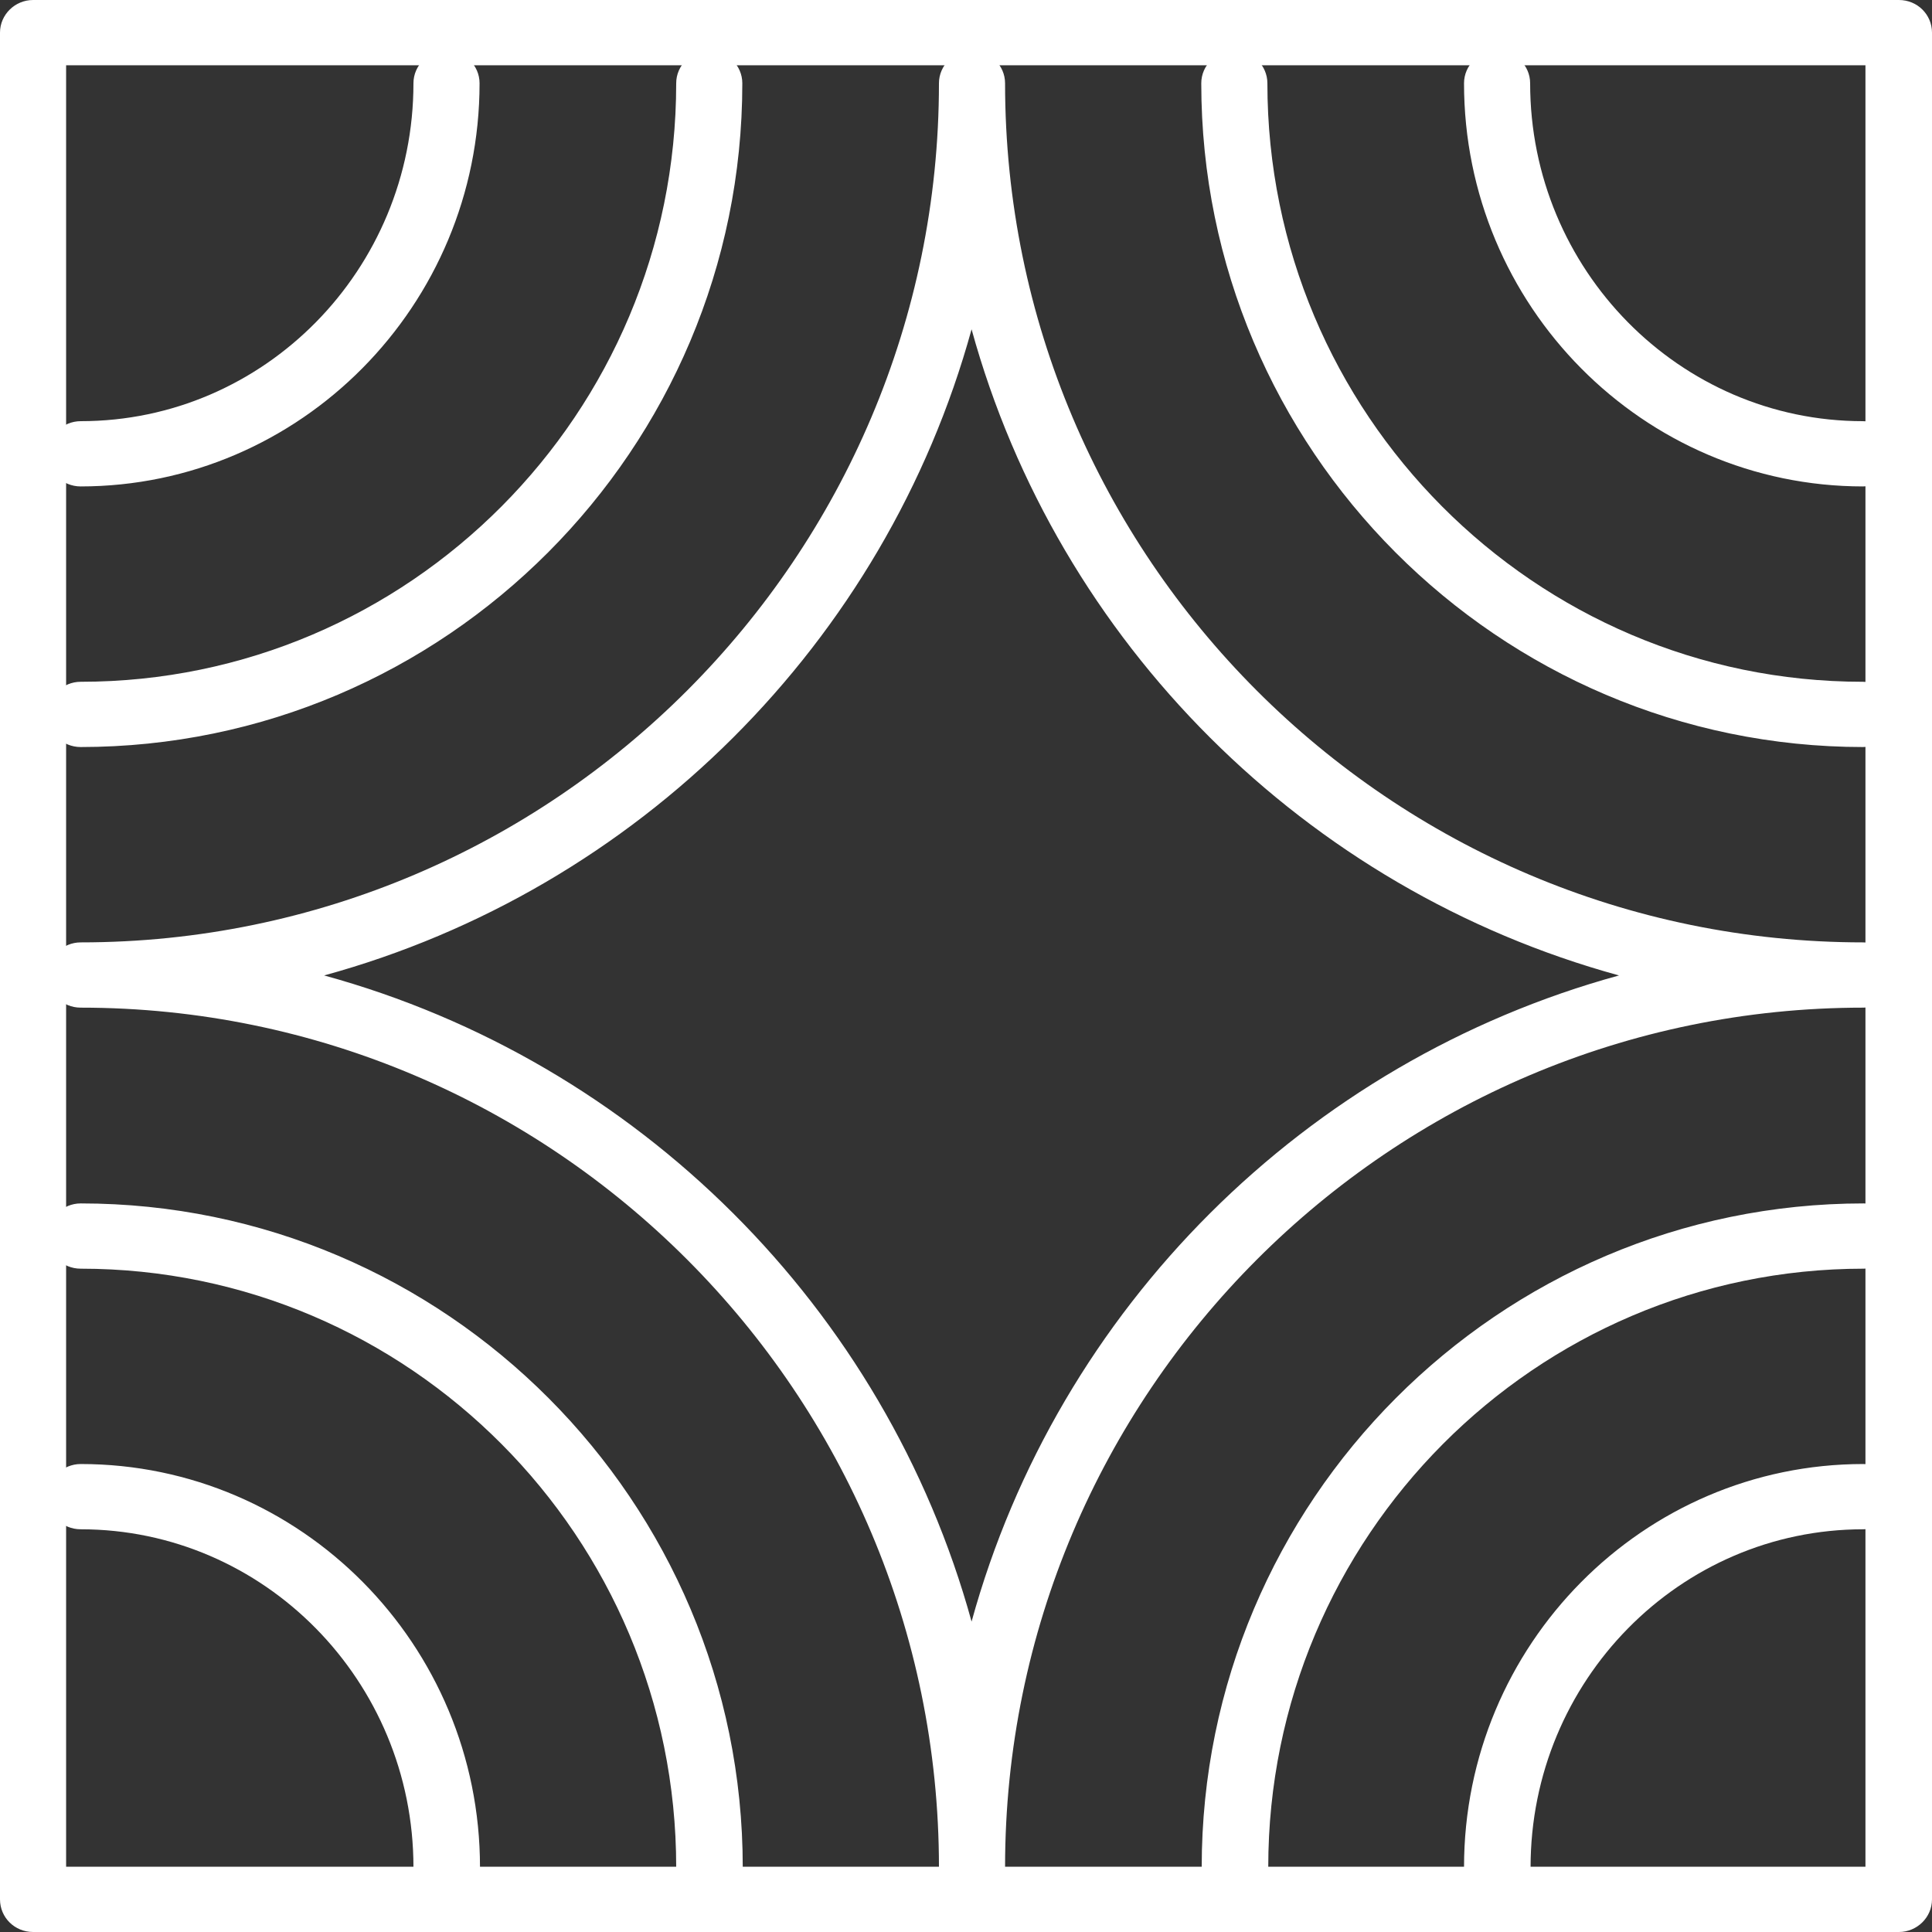
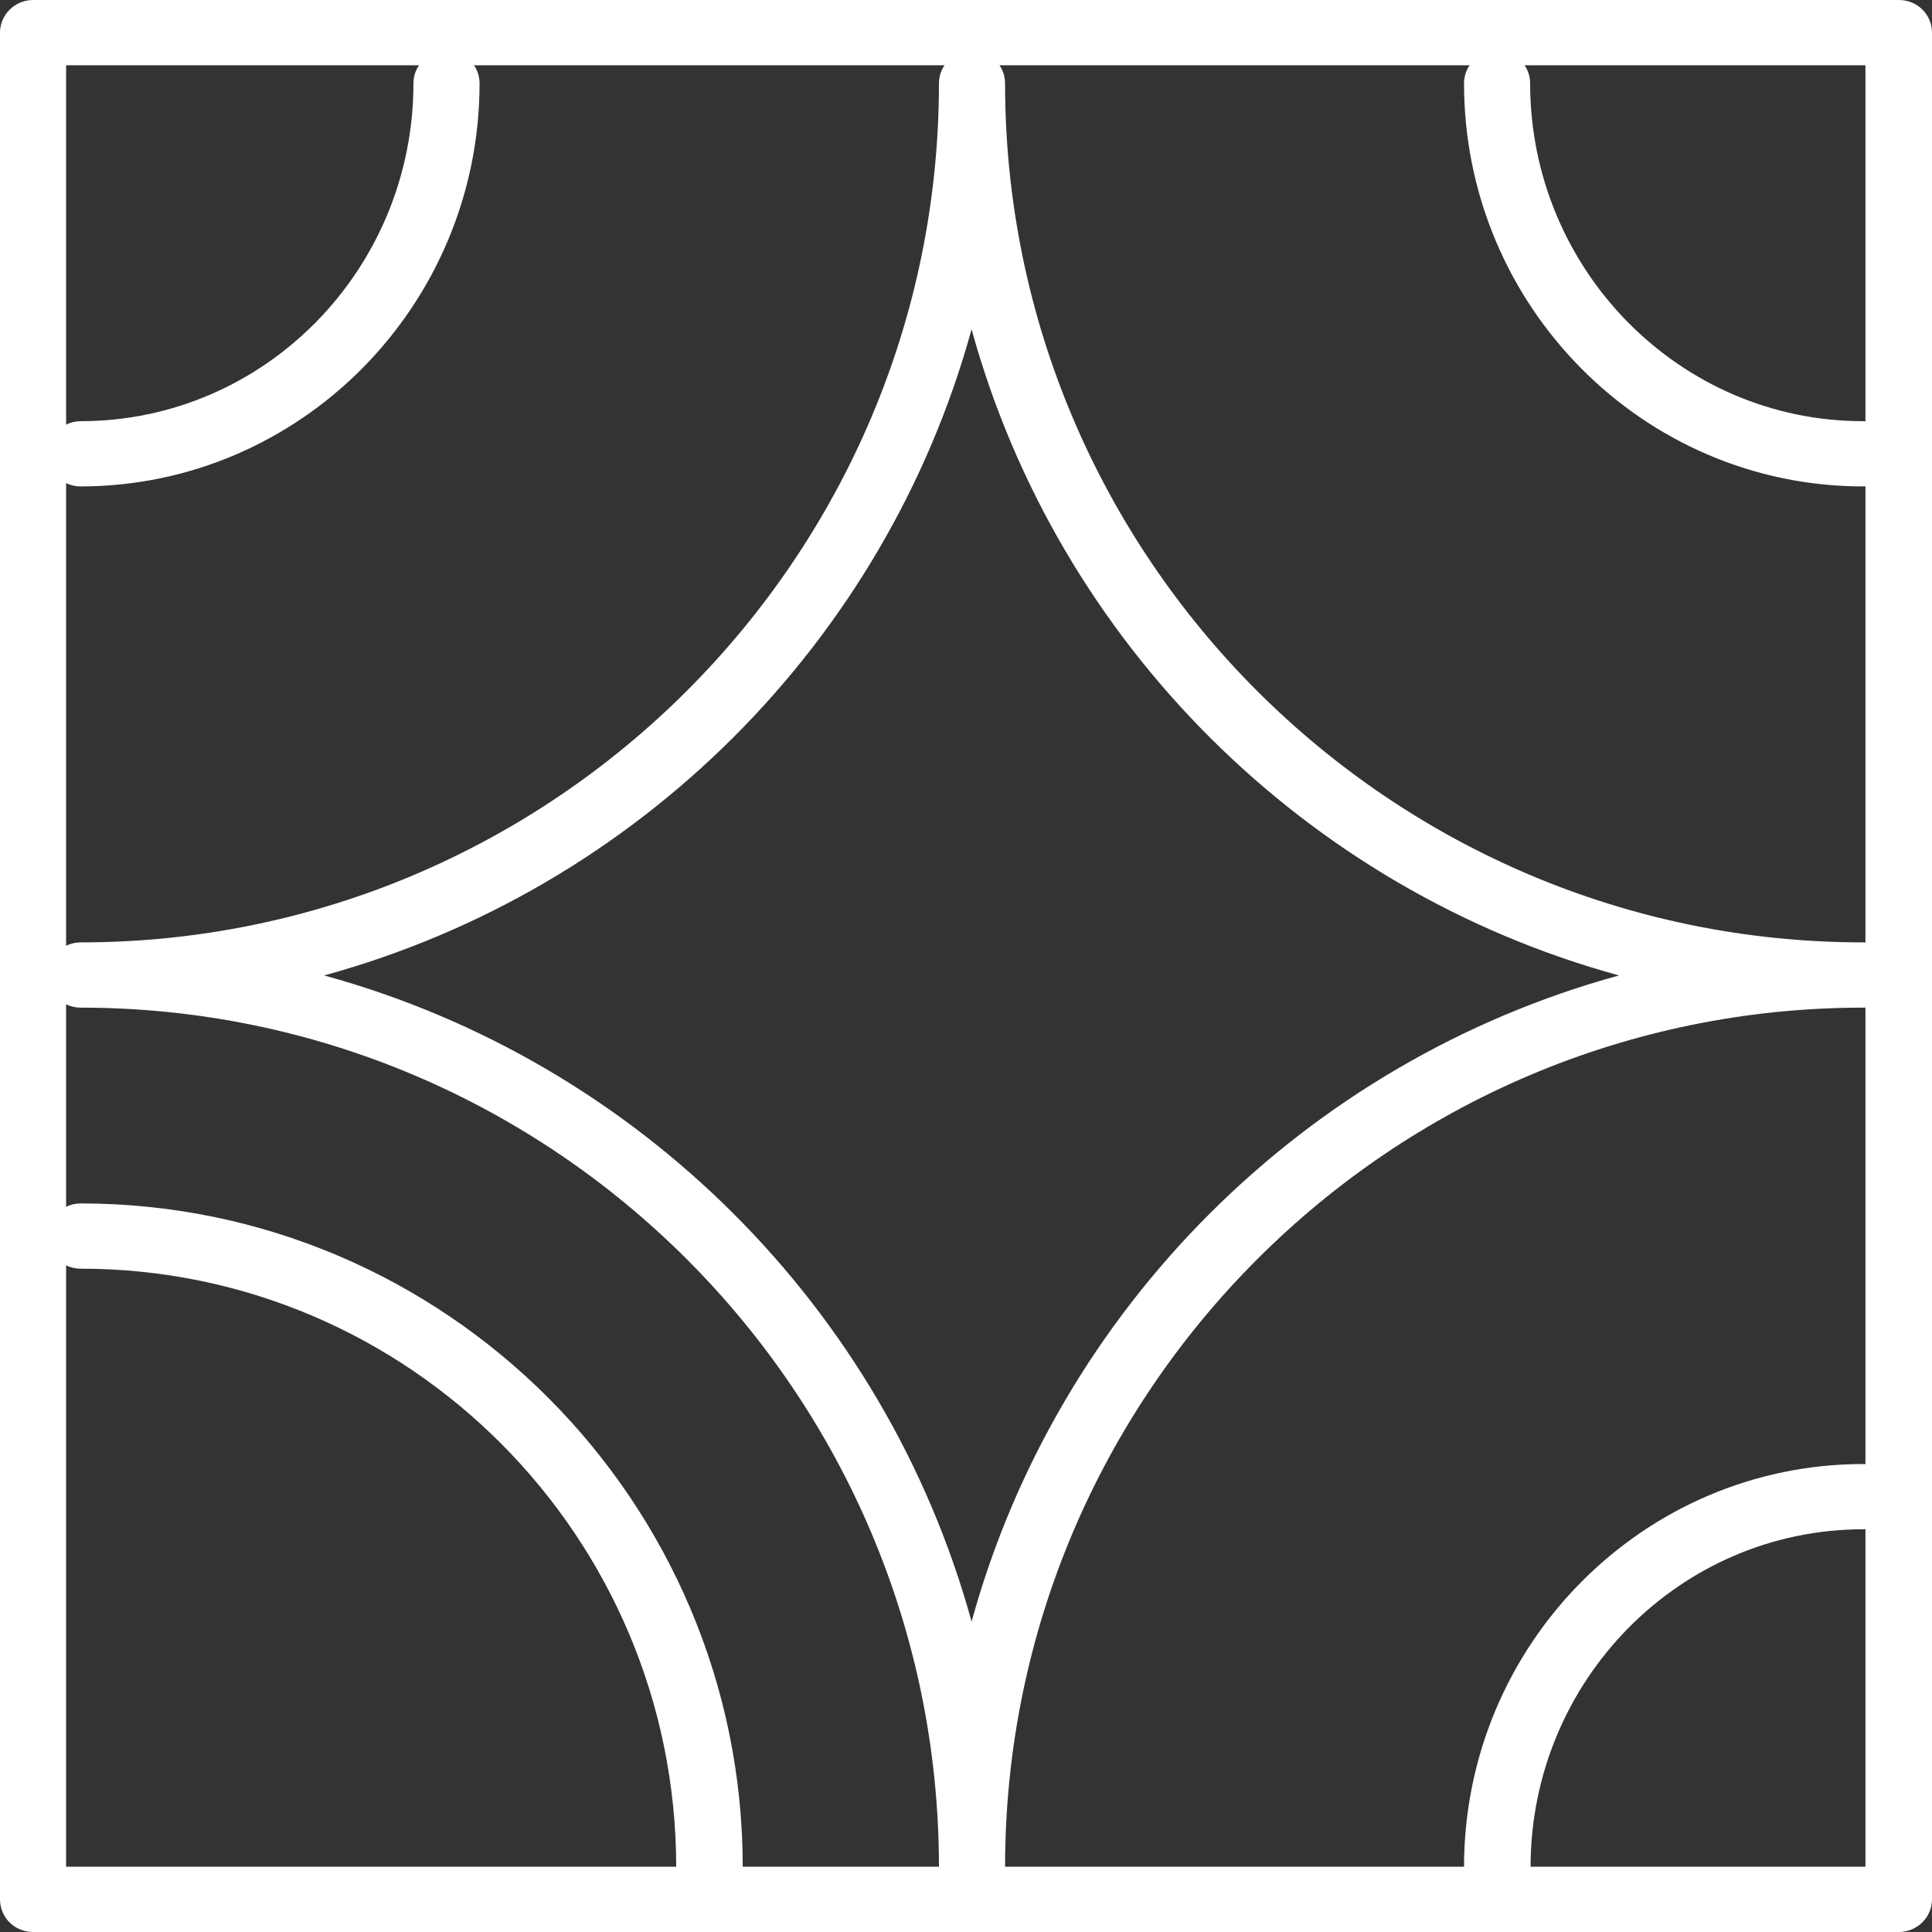
<svg xmlns="http://www.w3.org/2000/svg" id="Vrstva_1" version="1.1" viewBox="0 0 45 45">
  <rect x="0" y="0" width="45" height="45" fill="#333333" stroke="none" />
  <defs>
    <style>
      .st0 {
        fill: #fff;
      }
    </style>
  </defs>
  <path class="st0" d="M44.23,45H.77c-.43,0-.77-.34-.77-.76V.76C0,.34.35,0,.77,0h43.46c.43,0,.77.34.77.76v43.48c0,.42-.35.76-.77.76ZM1.54,43.48h41.91V1.52H1.54v41.96Z" />
  <path class="st0" d="M43.4,11.33c-5.13,0-9.3-4.21-9.3-9.39,0-.42.35-.76.77-.76s.77.34.77.76c0,4.34,3.48,7.87,7.75,7.87.43,0,.77.34.77.76s-.35.76-.77.76h0Z" />
  <path class="st0" d="M1.88,11.33c-.43,0-.77-.34-.77-.76s.35-.76.77-.76c4.28,0,7.75-3.53,7.75-7.87,0-.42.35-.76.77-.76s.77.34.77.76c0,5.17-4.17,9.39-9.3,9.39h0Z" />
-   <path class="st0" d="M10.4,44.25c-.43,0-.77-.34-.77-.76,0-4.34-3.48-7.87-7.75-7.87-.43,0-.77-.34-.77-.76s.35-.76.77-.76c5.13,0,9.3,4.21,9.3,9.39,0,.42-.35.76-.77.76h0Z" />
  <path class="st0" d="M34.87,44.25c-.43,0-.77-.34-.77-.76,0-5.18,4.17-9.39,9.3-9.39.43,0,.77.34.77.76s-.35.76-.77.76c-4.28,0-7.75,3.53-7.75,7.87,0,.42-.35.76-.77.76h0Z" />
-   <path class="st0" d="M1.88,17.4c-.43,0-.77-.34-.77-.76s.35-.76.77-.76c7.65,0,13.87-6.25,13.87-13.94,0-.42.35-.76.77-.76s.77.34.77.76c0,8.52-6.92,15.46-15.42,15.46h0Z" />
  <path class="st0" d="M16.52,44.25c-.43,0-.77-.34-.77-.76,0-7.69-6.22-13.94-13.87-13.94-.43,0-.77-.34-.77-.76s.35-.76.77-.76c8.5,0,15.42,6.94,15.42,15.46,0,.42-.35.76-.77.76h0Z" />
-   <path class="st0" d="M28.76,44.25c-.43,0-.77-.34-.77-.76,0-8.52,6.92-15.46,15.42-15.46.43,0,.77.34.77.76s-.35.76-.77.76c-7.65,0-13.87,6.25-13.87,13.94,0,.42-.35.76-.77.76Z" />
-   <path class="st0" d="M43.4,17.4c-8.5,0-15.42-6.94-15.42-15.46,0-.42.35-.76.77-.76s.77.34.77.76c0,7.69,6.22,13.94,13.87,13.94.43,0,.77.34.77.76s-.35.76-.77.76Z" />
  <path class="st0" d="M22.64,44.25c-.43,0-.77-.34-.77-.76,0-11.04-8.97-20.02-19.99-20.02-.43,0-.77-.34-.77-.76s.35-.76.77-.76c11.02,0,19.99-8.98,19.99-20.01,0-.42.35-.76.77-.76s.77.34.77.76c0,11.04,8.97,20.01,19.99,20.01.43,0,.77.34.77.76s-.35.76-.77.76c-11.02,0-19.99,8.98-19.99,20.02,0,.42-.35.76-.77.76ZM7.55,22.72c7.3,2,13.07,7.75,15.08,15.05,2.01-7.3,7.78-13.05,15.08-15.05-7.3-2-13.07-7.75-15.08-15.05-2.01,7.3-7.78,13.05-15.08,15.05Z" />
</svg>